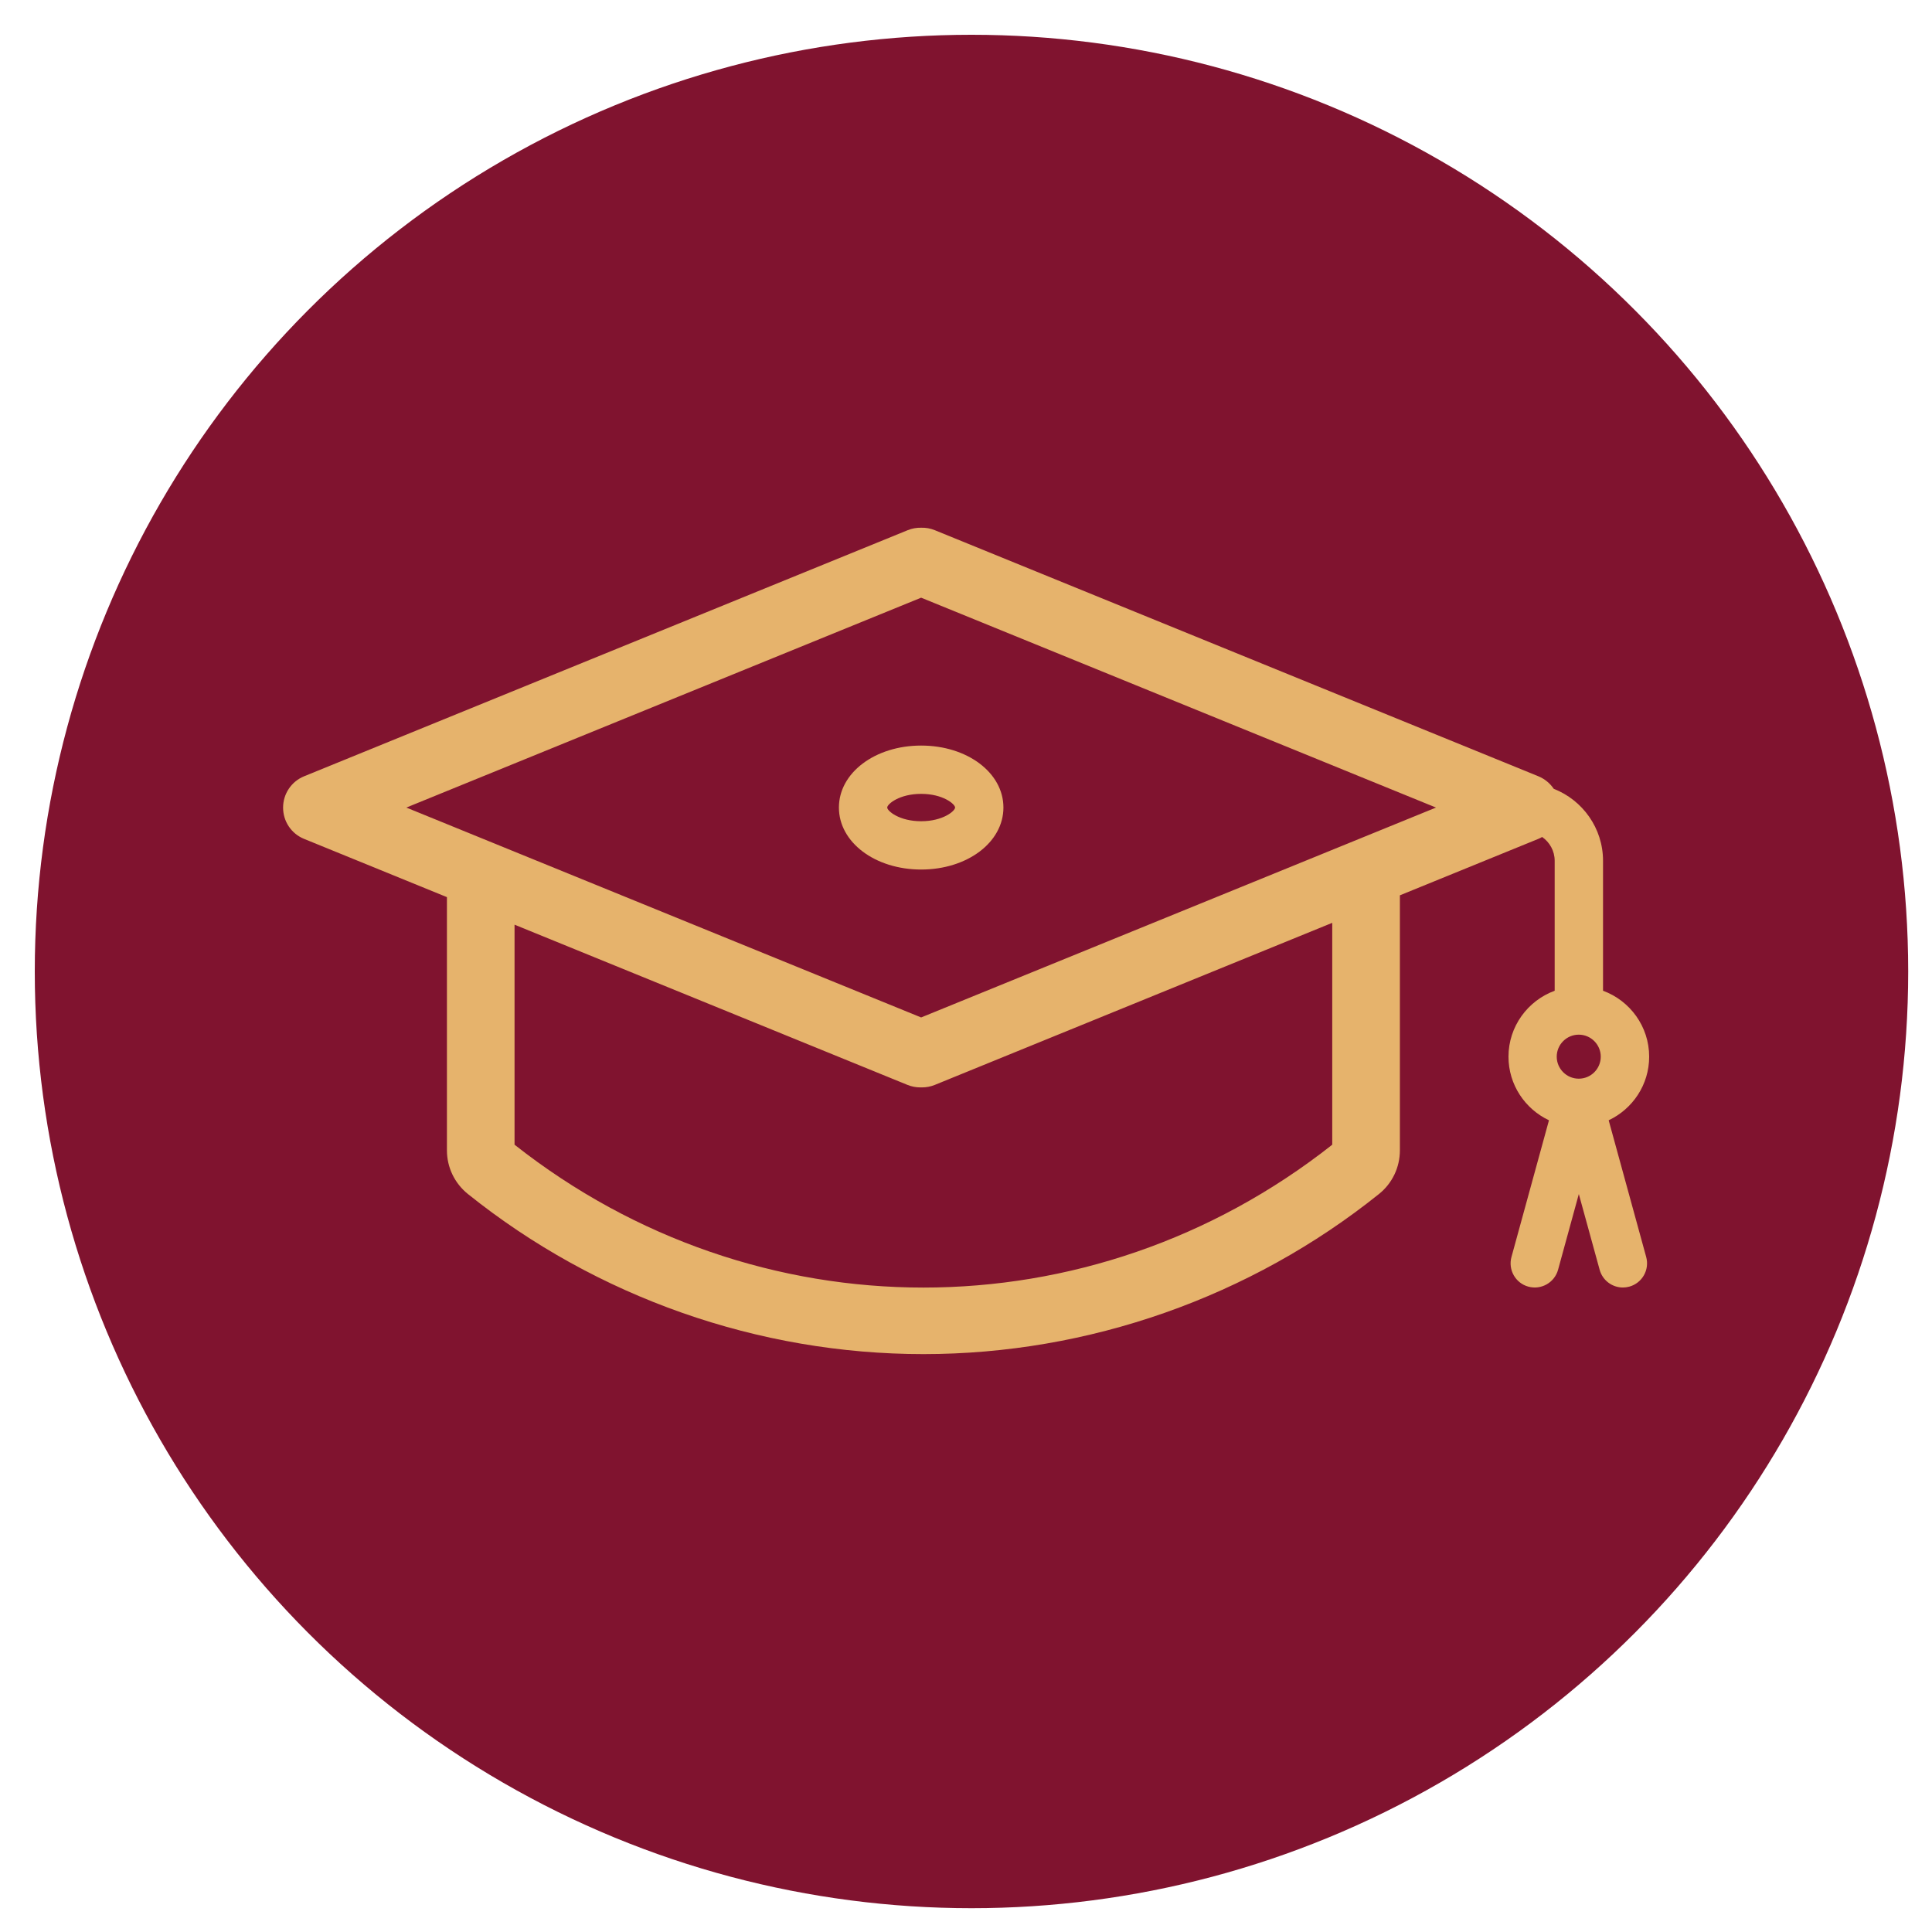
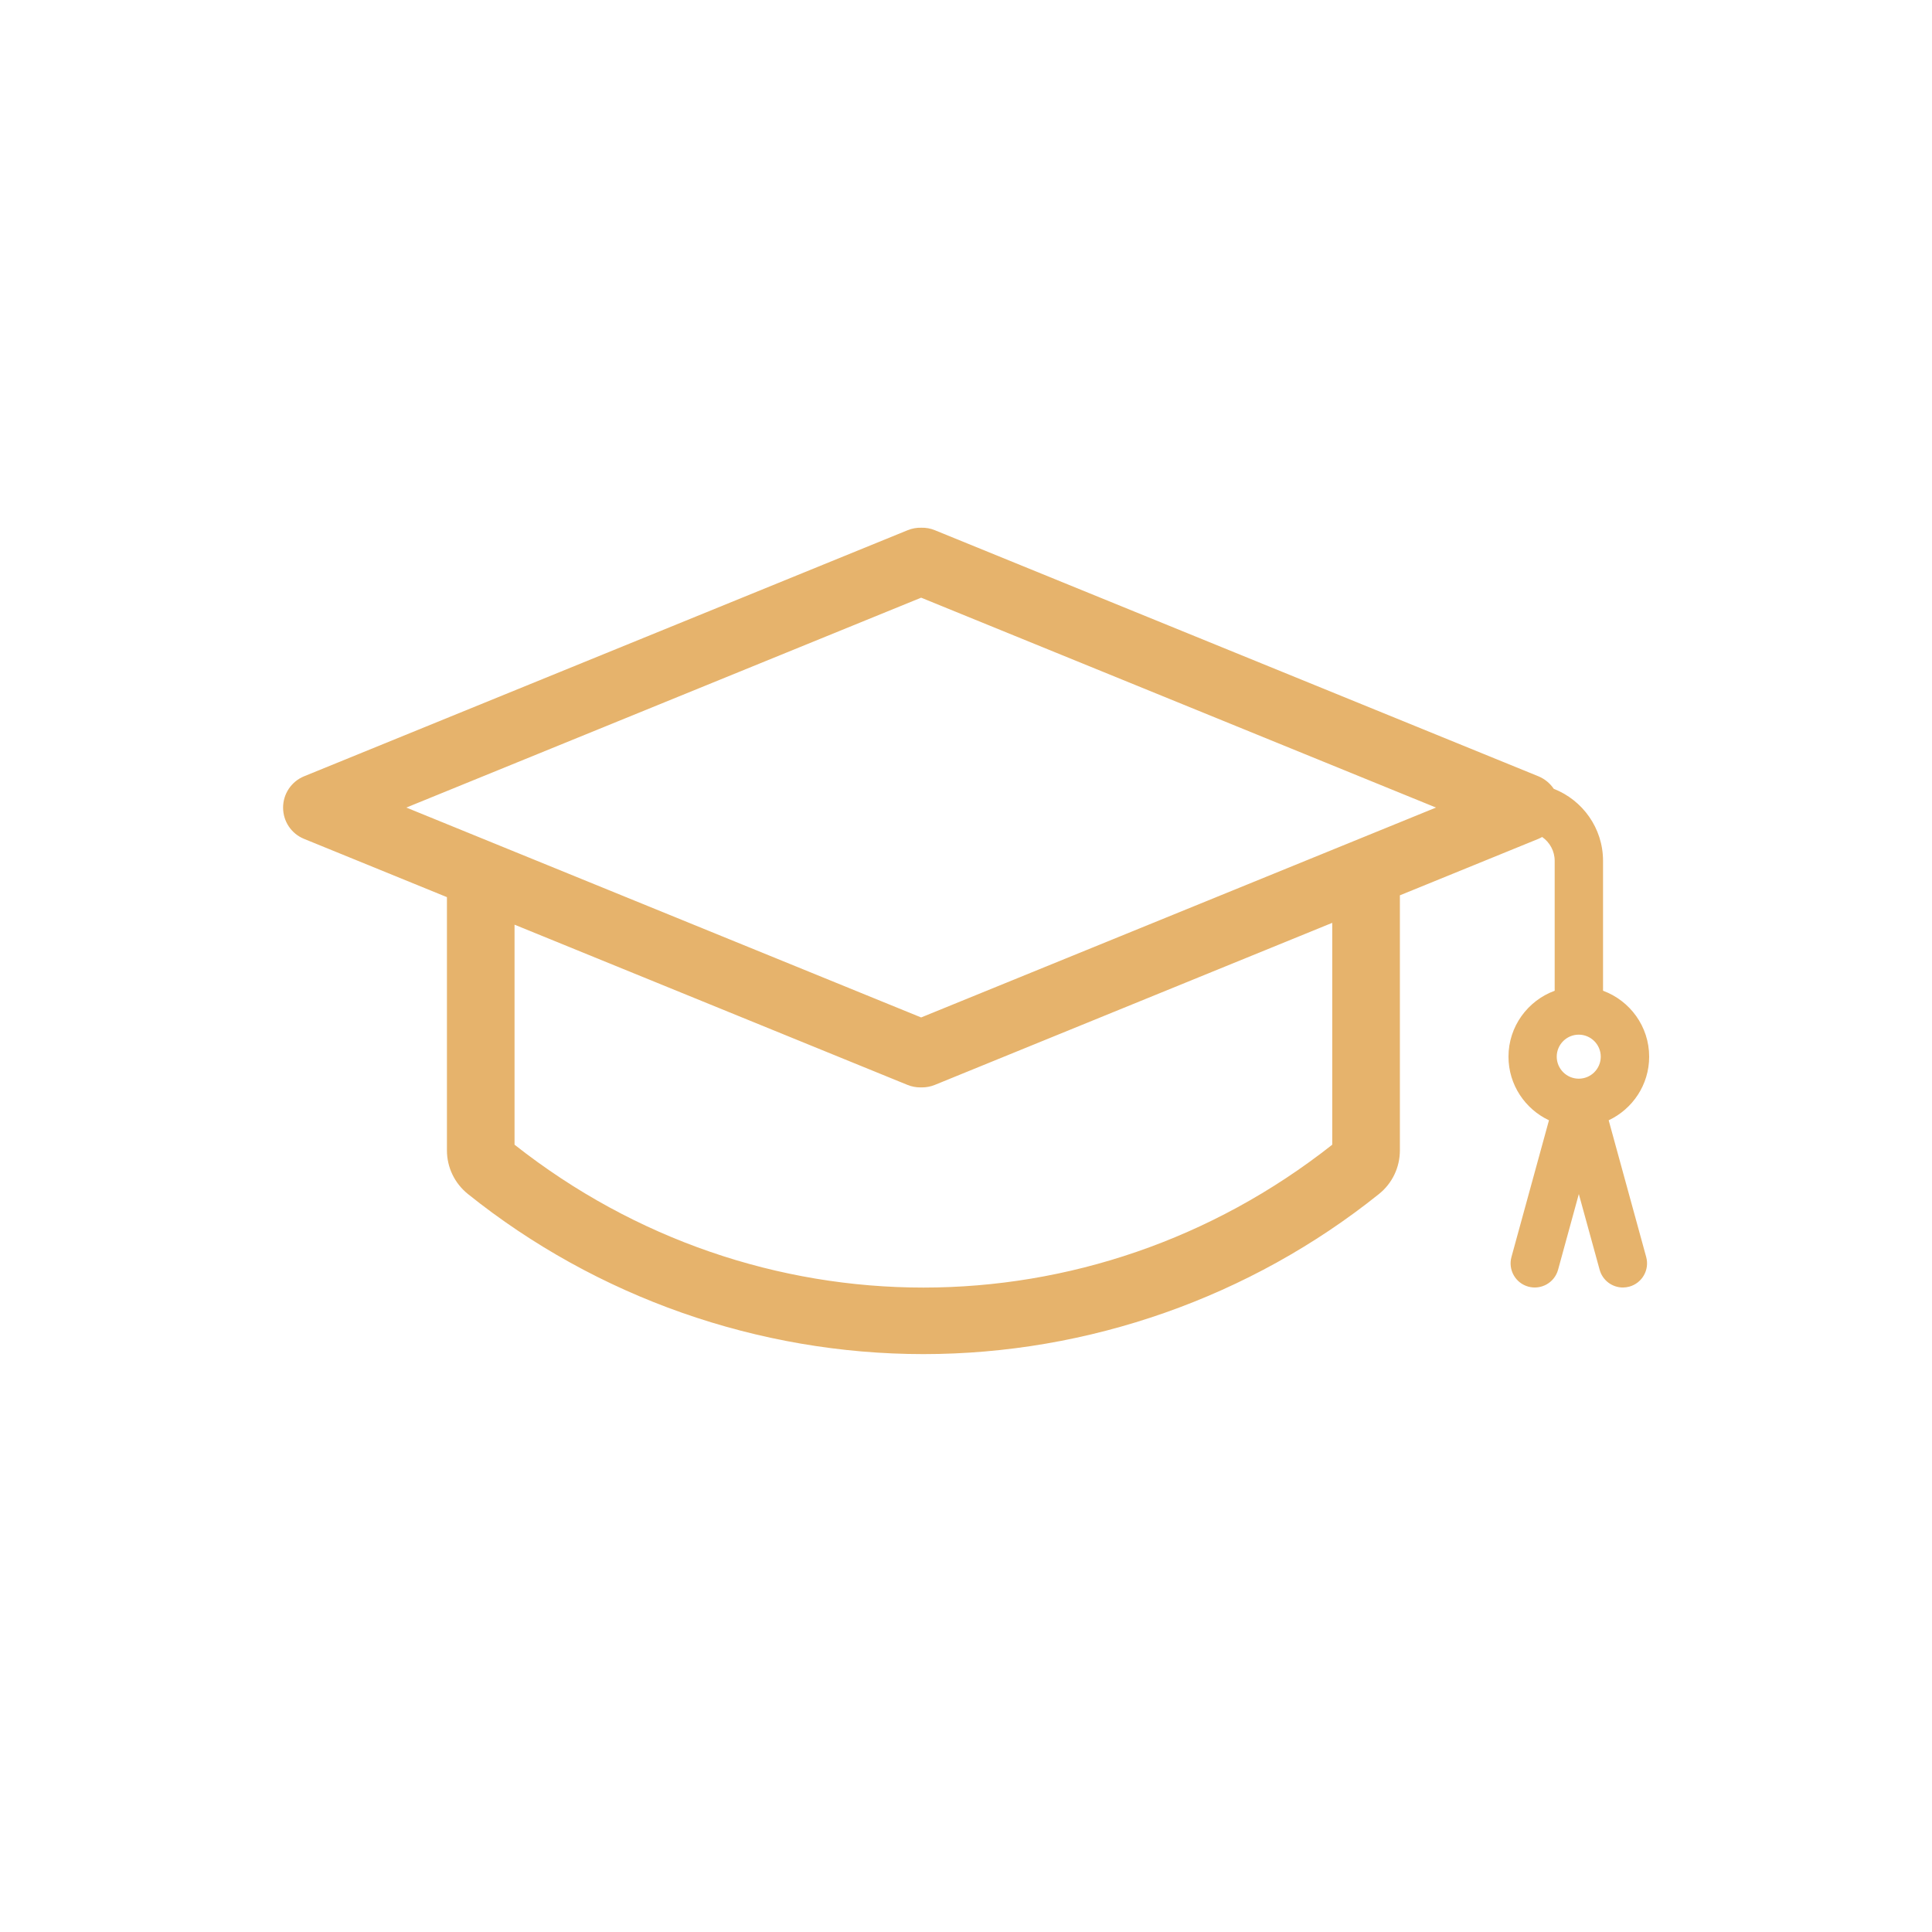
<svg xmlns="http://www.w3.org/2000/svg" id="Layer_1" x="0px" y="0px" width="66.001px" height="66px" viewBox="0 0 66.001 66" xml:space="preserve">
-   <circle fill="#80132F" cx="33.188" cy="33.188" r="32" />
-   <path fill="#E6B36C" d="M28.659,27.587c0,1.188,1.233,2.118,2.81,2.118c1.575,0,2.81-0.93,2.81-2.118s-1.234-2.117-2.81-2.117 C29.893,25.47,28.659,26.4,28.659,27.587z M31.468,27.12c0.748,0,1.16,0.351,1.16,0.467c0,0.116-0.412,0.468-1.16,0.468 s-1.159-0.352-1.159-0.468C30.309,27.471,30.721,27.12,31.468,27.12z" />
  <path fill="#E6B36C" d="M10.386,28.657l4.882,1.991v8.648c0,0.584,0.262,1.128,0.717,1.494c4.397,3.527,9.924,5.469,15.561,5.469 c5.638,0,11.163-1.942,15.562-5.469c0.455-0.365,0.715-0.91,0.715-1.493v-8.711l4.729-1.928c0.047-0.019,0.088-0.041,0.131-0.065 c0.258,0.18,0.428,0.477,0.428,0.814v4.439c-0.92,0.338-1.578,1.219-1.578,2.253c0,0.96,0.568,1.788,1.383,2.172l-1.281,4.669 c-0.121,0.439,0.137,0.894,0.576,1.014c0.441,0.121,0.895-0.138,1.016-0.577l0.709-2.586l0.711,2.586 c0.1,0.366,0.432,0.607,0.795,0.607c0.072,0,0.145-0.01,0.219-0.03c0.439-0.121,0.697-0.575,0.576-1.014l-1.281-4.669 c0.816-0.385,1.383-1.212,1.383-2.172c0-1.035-0.658-1.916-1.576-2.253v-4.439c0-1.119-0.701-2.075-1.684-2.46 c-0.127-0.188-0.307-0.338-0.525-0.428l-20.617-8.406c-0.152-0.063-0.31-0.089-0.465-0.085c-0.154-0.004-0.313,0.023-0.465,0.085 l-20.617,8.406c-0.435,0.177-0.719,0.6-0.719,1.07S9.951,28.479,10.386,28.657z M31.468,34.758l-17.587-7.17l17.587-7.17 l17.588,7.17L31.468,34.758z M45.513,39.105c-8.251,6.508-19.684,6.508-27.935,0v-7.516l13.425,5.474 c0.139,0.056,0.287,0.085,0.437,0.085h0.057c0.15,0,0.298-0.029,0.437-0.085l13.578-5.537v7.579H45.513z M54.685,36.098 c0,0.415-0.336,0.752-0.752,0.752c-0.414,0-0.752-0.338-0.752-0.752c0-0.415,0.338-0.752,0.752-0.752S54.685,35.683,54.685,36.098z" />
</svg>